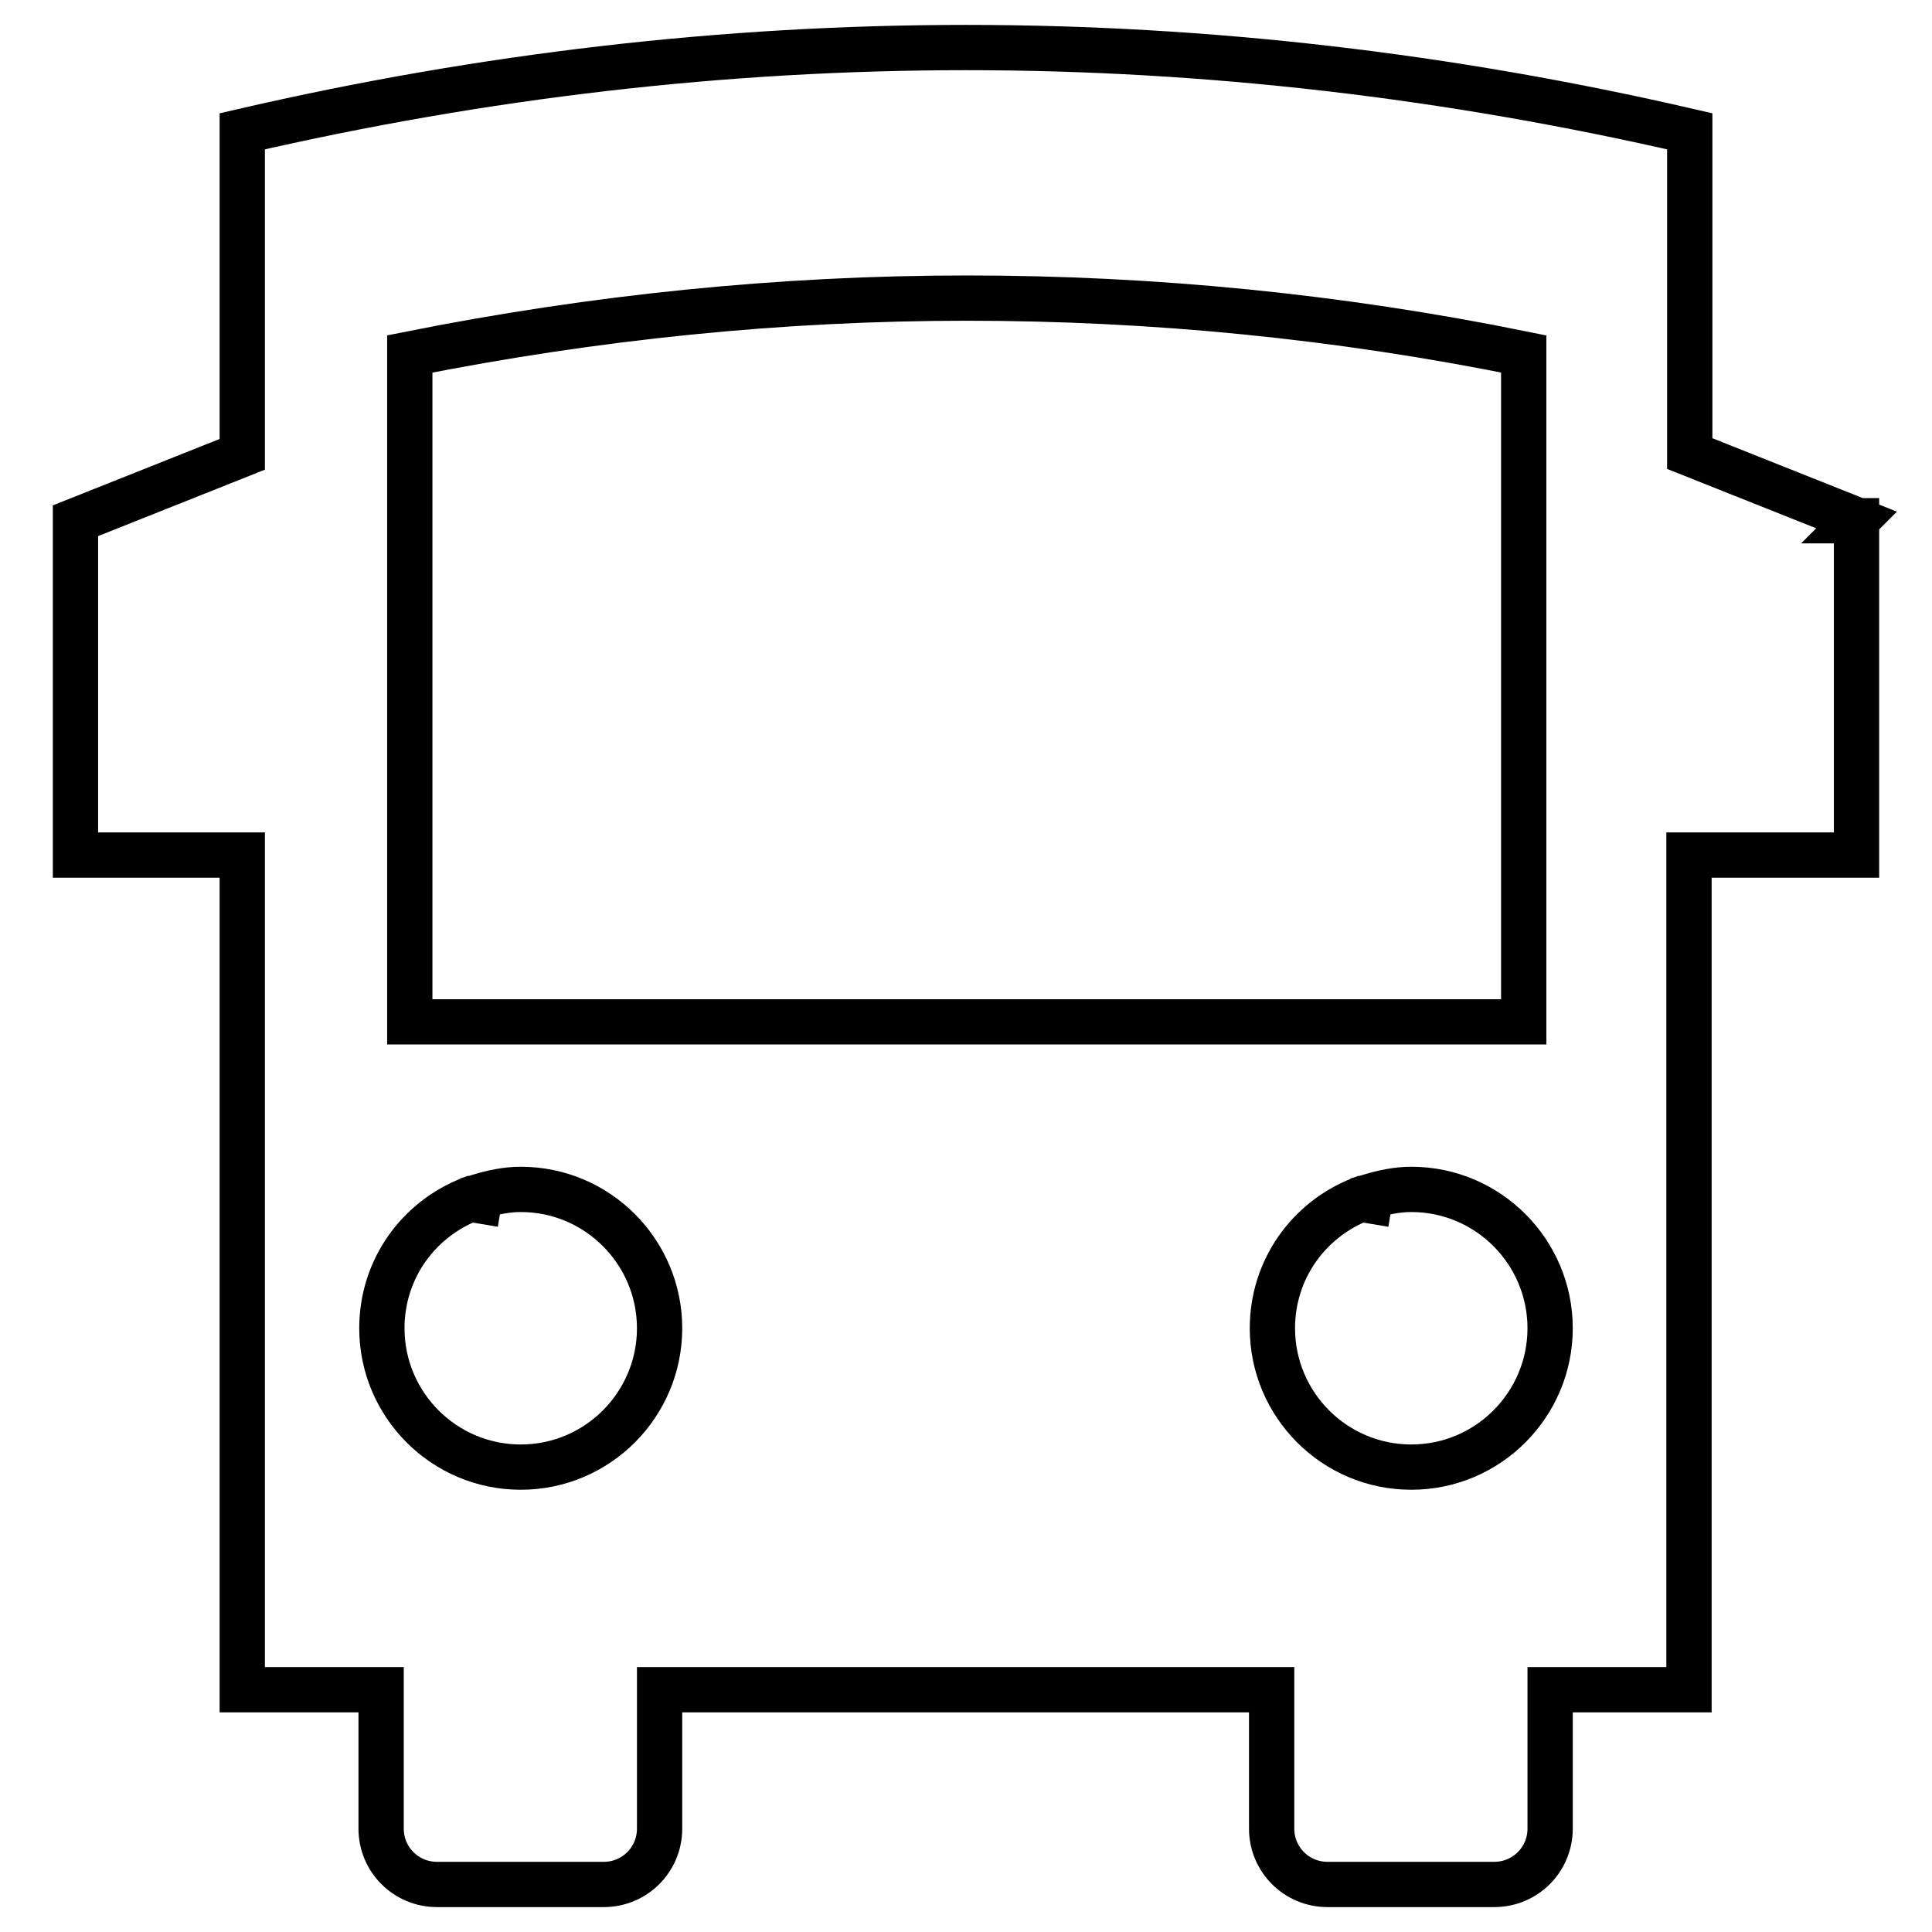
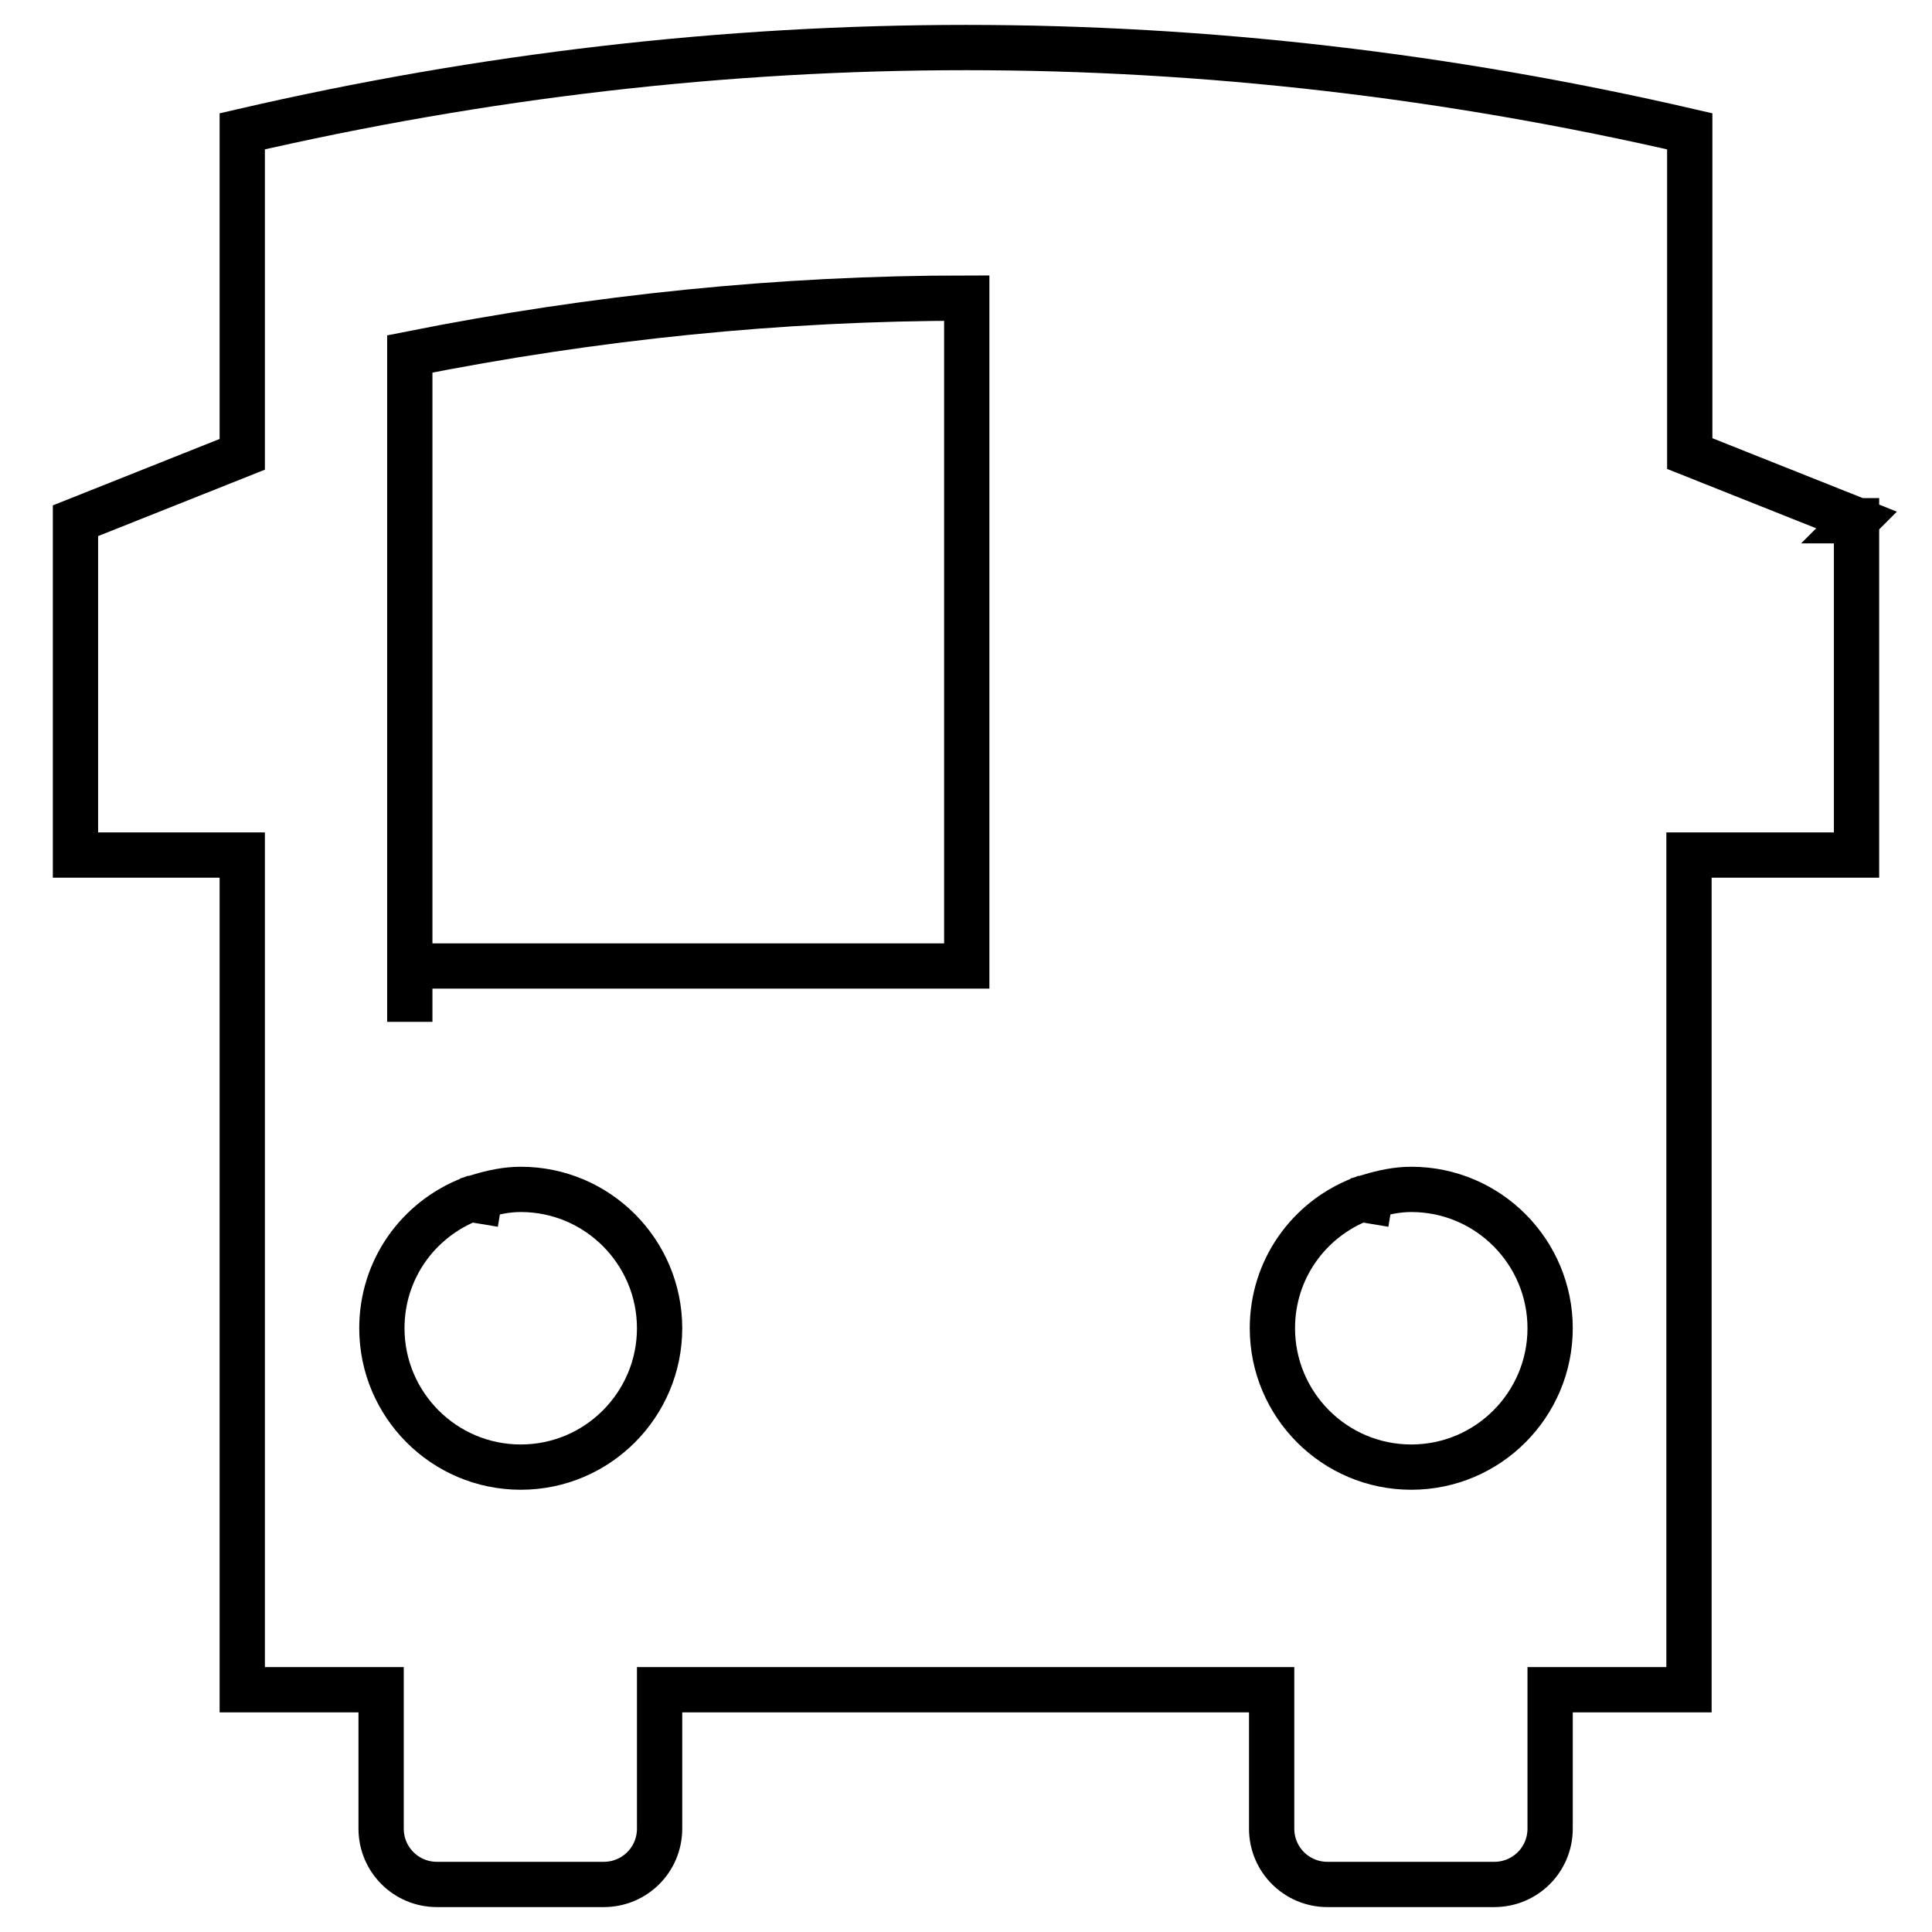
<svg xmlns="http://www.w3.org/2000/svg" version="1.1" x="0px" y="0px" viewBox="0 0 256 256" enable-background="new 0 0 256 256" xml:space="preserve">
  <g>
-     <path stroke-width="6" fill-opacity="0" stroke="#000000" d="M246,68.9l-22.1-8.8V17.4C191.9,10,159.9,6.3,128,6.3c-31.9,0-63.9,3.7-95.9,11.1v42.8L10,69v44.3h22.1 v110.6h18.4v18.4c0,4.1,3.3,7.4,7.4,7.4h22.1c4.1,0,7.4-3.3,7.4-7.4v-18.4h81.1v18.4c0,4.1,3.3,7.4,7.4,7.4h22.1 c4.1,0,7.4-3.3,7.4-7.4v-18.4h18.4V113.3H246V69h-0.1L246,68.9L246,68.9z M69,194.4c-10.2,0-18.4-8.3-18.4-18.4 c0-7.8,4.8-14.4,11.7-17.1l1.2,0.2l0.1-0.6c1.7-0.5,3.5-0.9,5.4-0.9c10.2,0,18.4,8.3,18.4,18.4C87.4,186.1,79.2,194.4,69,194.4z  M54.3,135.4V46.9c24.6-4.9,49.2-7.4,73.8-7.4c24.6,0,49.2,2.4,73.8,7.4v88.5H54.3z M187,194.4c-10.2,0-18.4-8.3-18.4-18.4 c0-7.8,4.8-14.4,11.7-17.1l1.2,0.2l0.1-0.6c1.7-0.5,3.5-0.9,5.4-0.9c10.2,0,18.4,8.3,18.4,18.4C205.4,186.1,197.2,194.4,187,194.4z " />
+     <path stroke-width="6" fill-opacity="0" stroke="#000000" d="M246,68.9l-22.1-8.8V17.4C191.9,10,159.9,6.3,128,6.3c-31.9,0-63.9,3.7-95.9,11.1v42.8L10,69v44.3h22.1 v110.6h18.4v18.4c0,4.1,3.3,7.4,7.4,7.4h22.1c4.1,0,7.4-3.3,7.4-7.4v-18.4h81.1v18.4c0,4.1,3.3,7.4,7.4,7.4h22.1 c4.1,0,7.4-3.3,7.4-7.4v-18.4h18.4V113.3H246V69h-0.1L246,68.9L246,68.9z M69,194.4c-10.2,0-18.4-8.3-18.4-18.4 c0-7.8,4.8-14.4,11.7-17.1l1.2,0.2l0.1-0.6c1.7-0.5,3.5-0.9,5.4-0.9c10.2,0,18.4,8.3,18.4,18.4C87.4,186.1,79.2,194.4,69,194.4z  M54.3,135.4V46.9c24.6-4.9,49.2-7.4,73.8-7.4v88.5H54.3z M187,194.4c-10.2,0-18.4-8.3-18.4-18.4 c0-7.8,4.8-14.4,11.7-17.1l1.2,0.2l0.1-0.6c1.7-0.5,3.5-0.9,5.4-0.9c10.2,0,18.4,8.3,18.4,18.4C205.4,186.1,197.2,194.4,187,194.4z " />
  </g>
</svg>